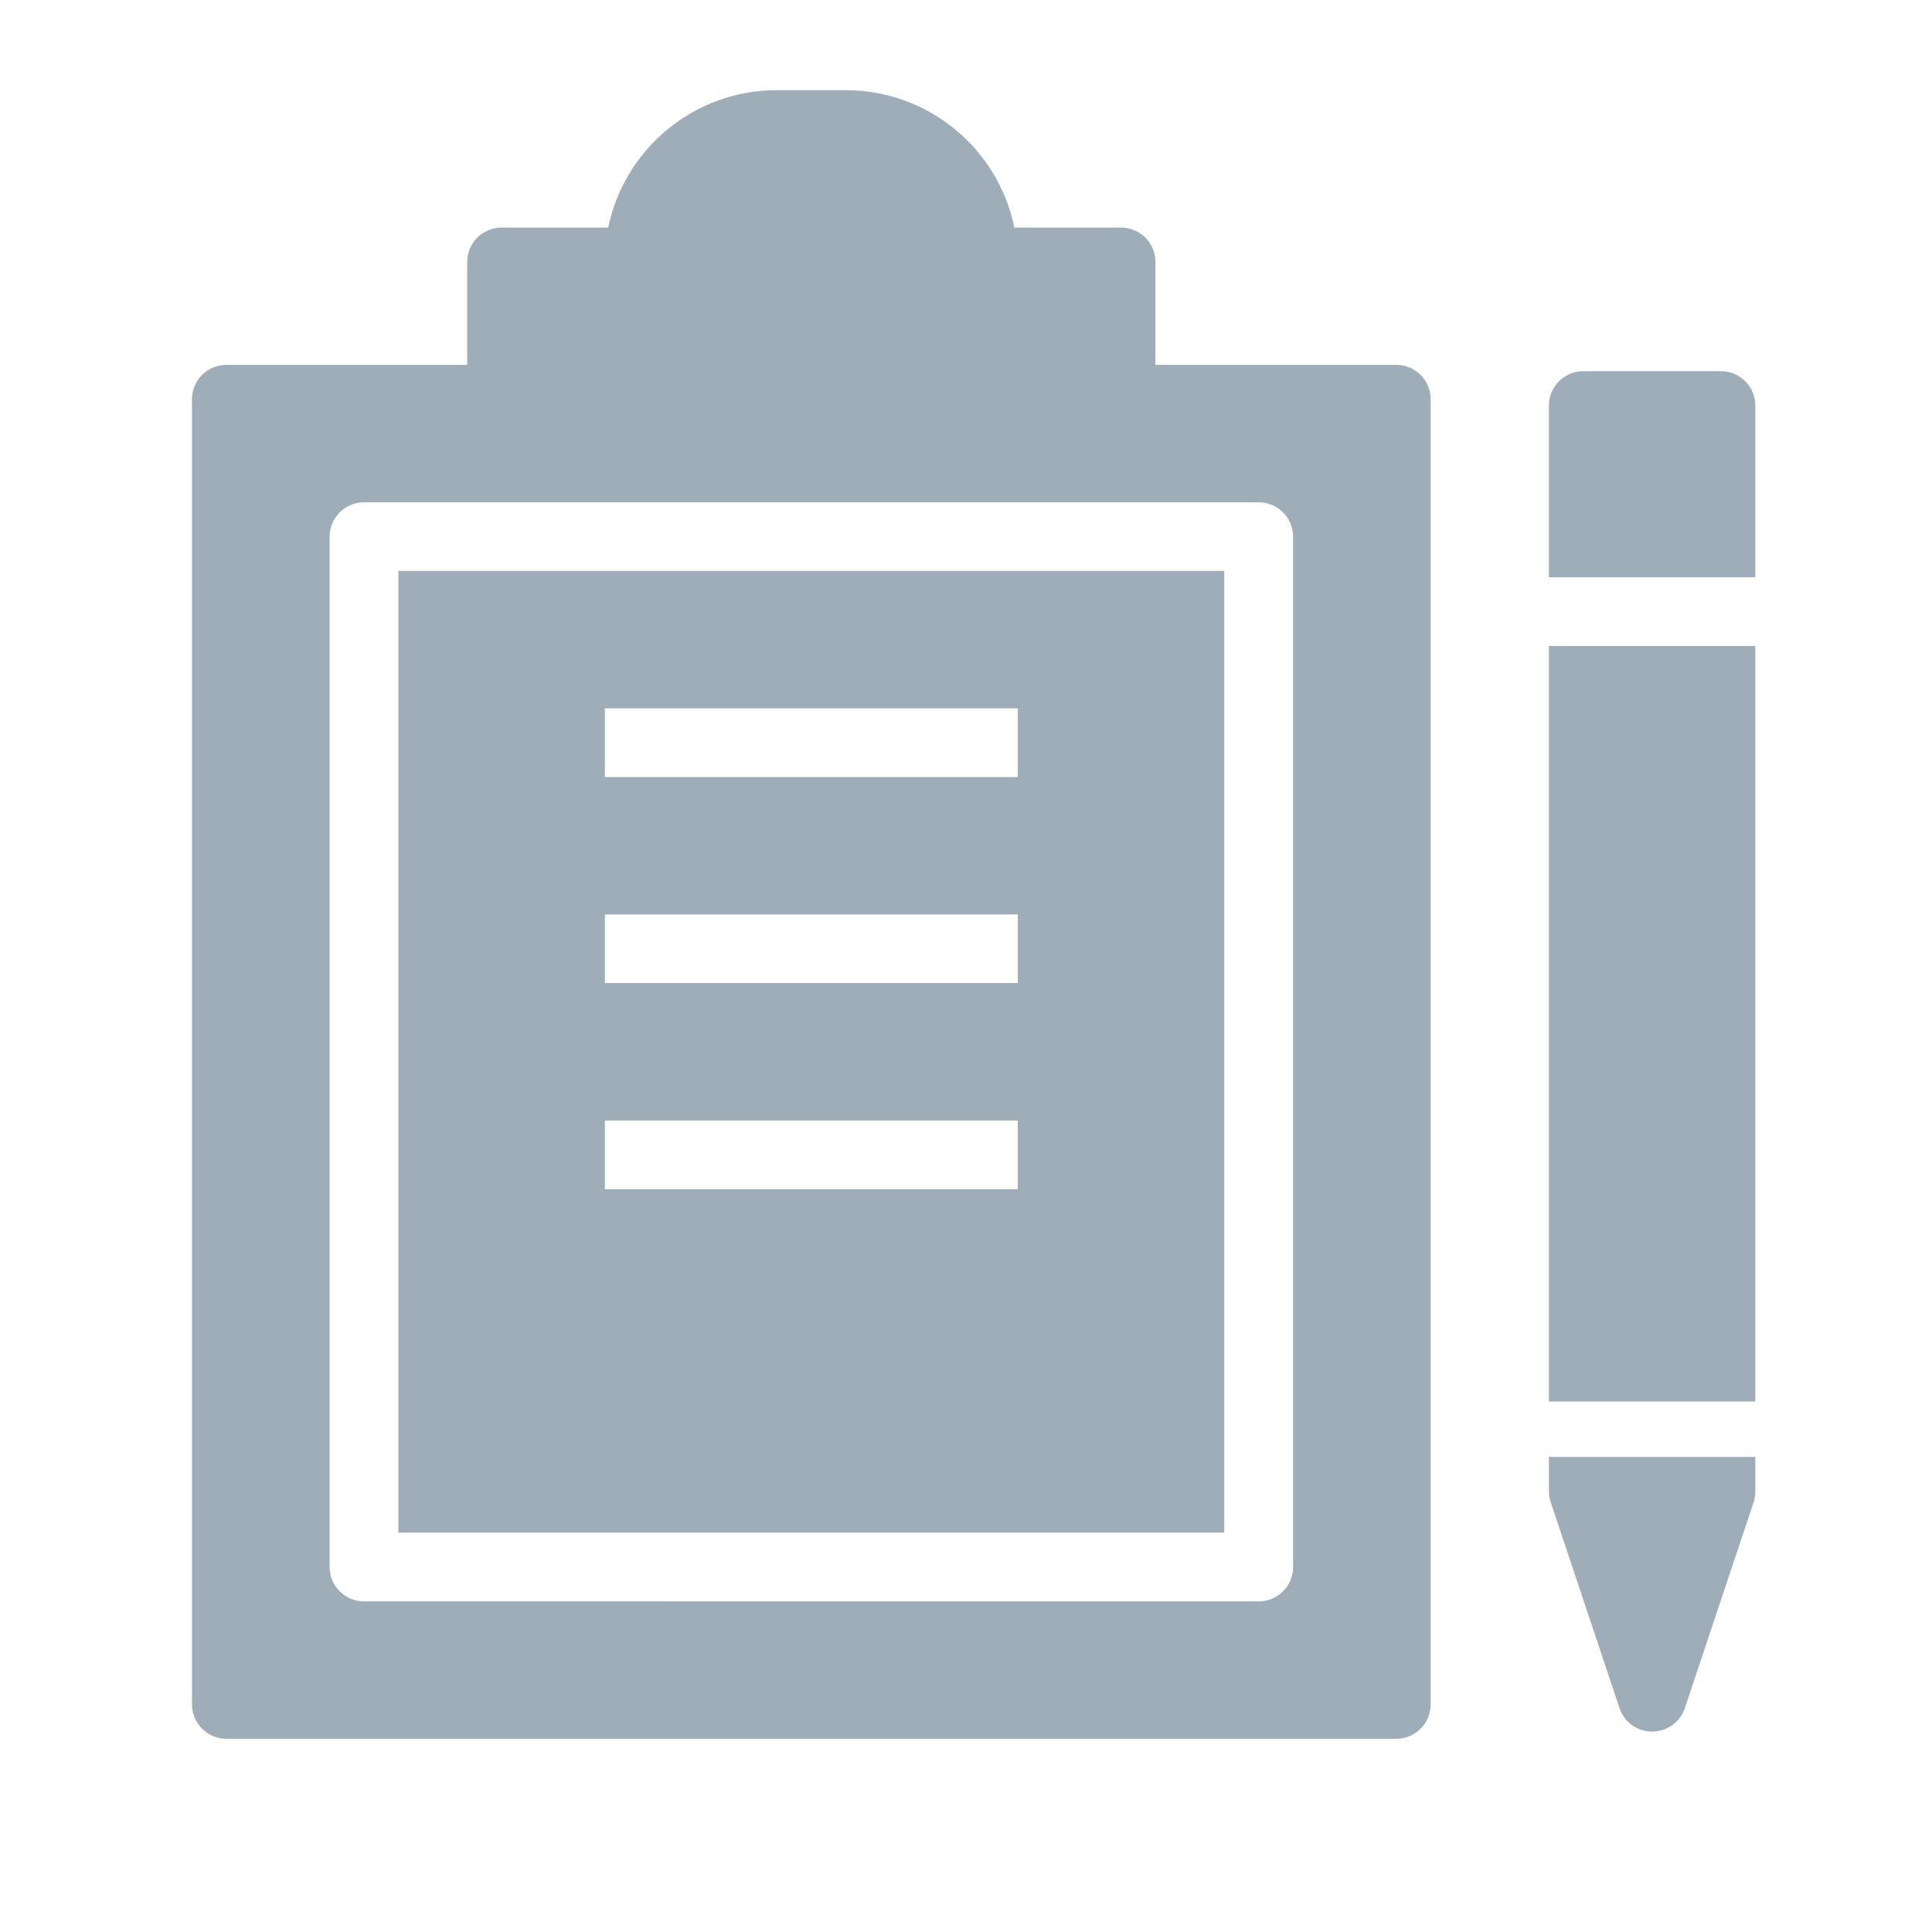
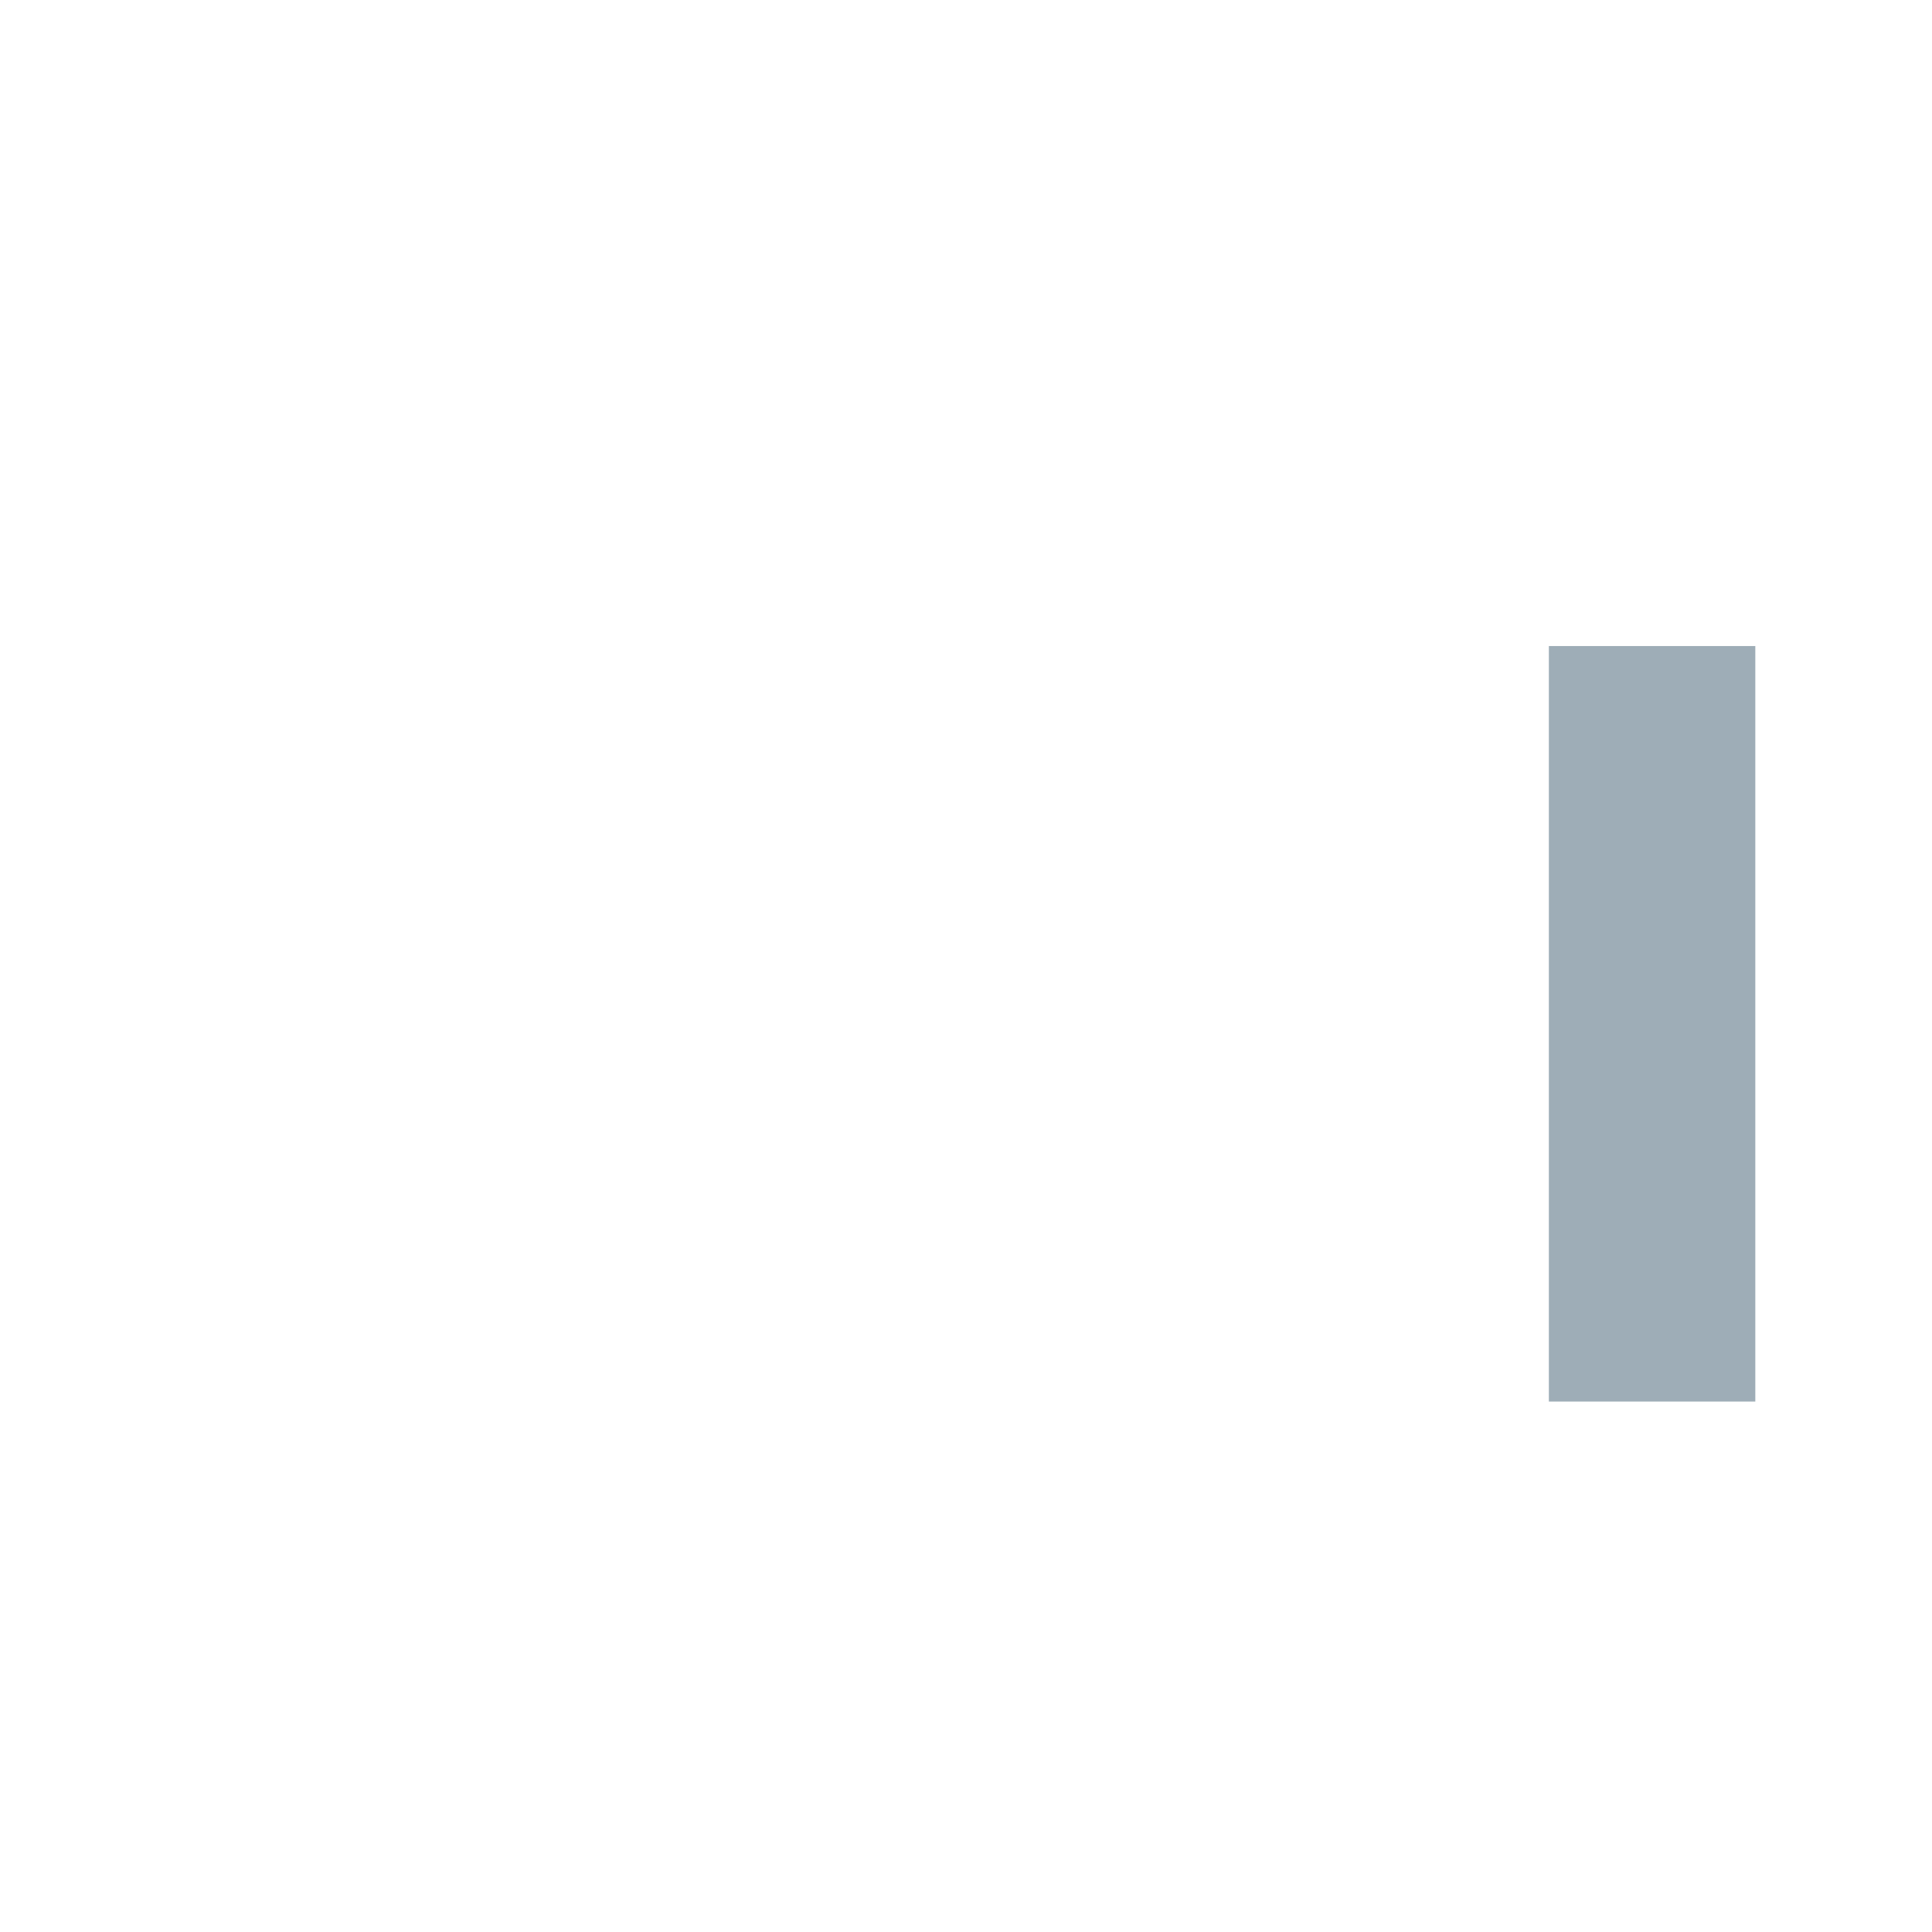
<svg xmlns="http://www.w3.org/2000/svg" version="1.1" x="0px" y="0px" width="75px" height="75px" viewBox="0 0 75 75" enable-background="new 0 0 75 75" xml:space="preserve">
  <g id="Calque_3" display="none">
-     <rect x="-26.715" y="-128.847" display="inline" fill="#2A3B44" width="8863.951" height="326.878" />
-   </g>
+     </g>
  <g id="Icones">
    <g id="New_Symbol_28">
	</g>
    <g>
      <path fill="#9EADB7" d="M60.127,25.079h8.014v29.329h-8.014V25.079z" />
-       <path fill="#9EADB7" d="M68.142,15.741c0-0.732-0.598-1.331-1.332-1.331h-5.345c-0.733,0-1.338,0.599-1.338,1.331v6.669h8.014    V15.741z" />
-       <path fill="#9EADB7" d="M60.127,57.892c0,0.142,0.026,0.285,0.07,0.419l2.673,8.003c0.182,0.541,0.691,0.907,1.265,0.907    c0.577,0,1.085-0.366,1.269-0.907l2.674-8.003c0.043-0.134,0.064-0.277,0.064-0.419v-1.335h-8.014V57.892z" />
-       <path fill="#9EADB7" d="M15.466,59.498h32.06V22.163h-32.06V59.498z M23.481,27.499h16.028v2.666H23.481V27.499z M23.481,35.499    h16.028v2.663H23.481V35.499z M23.481,43.5h16.028v2.665H23.481V43.5z" />
-       <path fill="#9EADB7" d="M54.204,14.164h-9.352v-3.999c0-0.738-0.597-1.33-1.332-1.33h-4.144C38.759,5.792,36.057,3.5,32.829,3.5    h-2.672c-3.227,0-5.922,2.292-6.547,5.335h-4.135c-0.738,0-1.337,0.592-1.337,1.33v3.999H8.789c-0.738,0-1.337,0.6-1.337,1.336    v50.664c0,0.736,0.599,1.336,1.337,1.336h45.415c0.736,0,1.335-0.6,1.335-1.336V15.5C55.54,14.764,54.943,14.164,54.204,14.164z     M50.197,60.835c0,0.733-0.596,1.33-1.334,1.33H14.132c-0.735,0-1.336-0.597-1.336-1.33v-40c0-0.741,0.601-1.335,1.336-1.335    h34.731c0.738,0,1.334,0.594,1.334,1.335V60.835z" />
    </g>
  </g>
</svg>